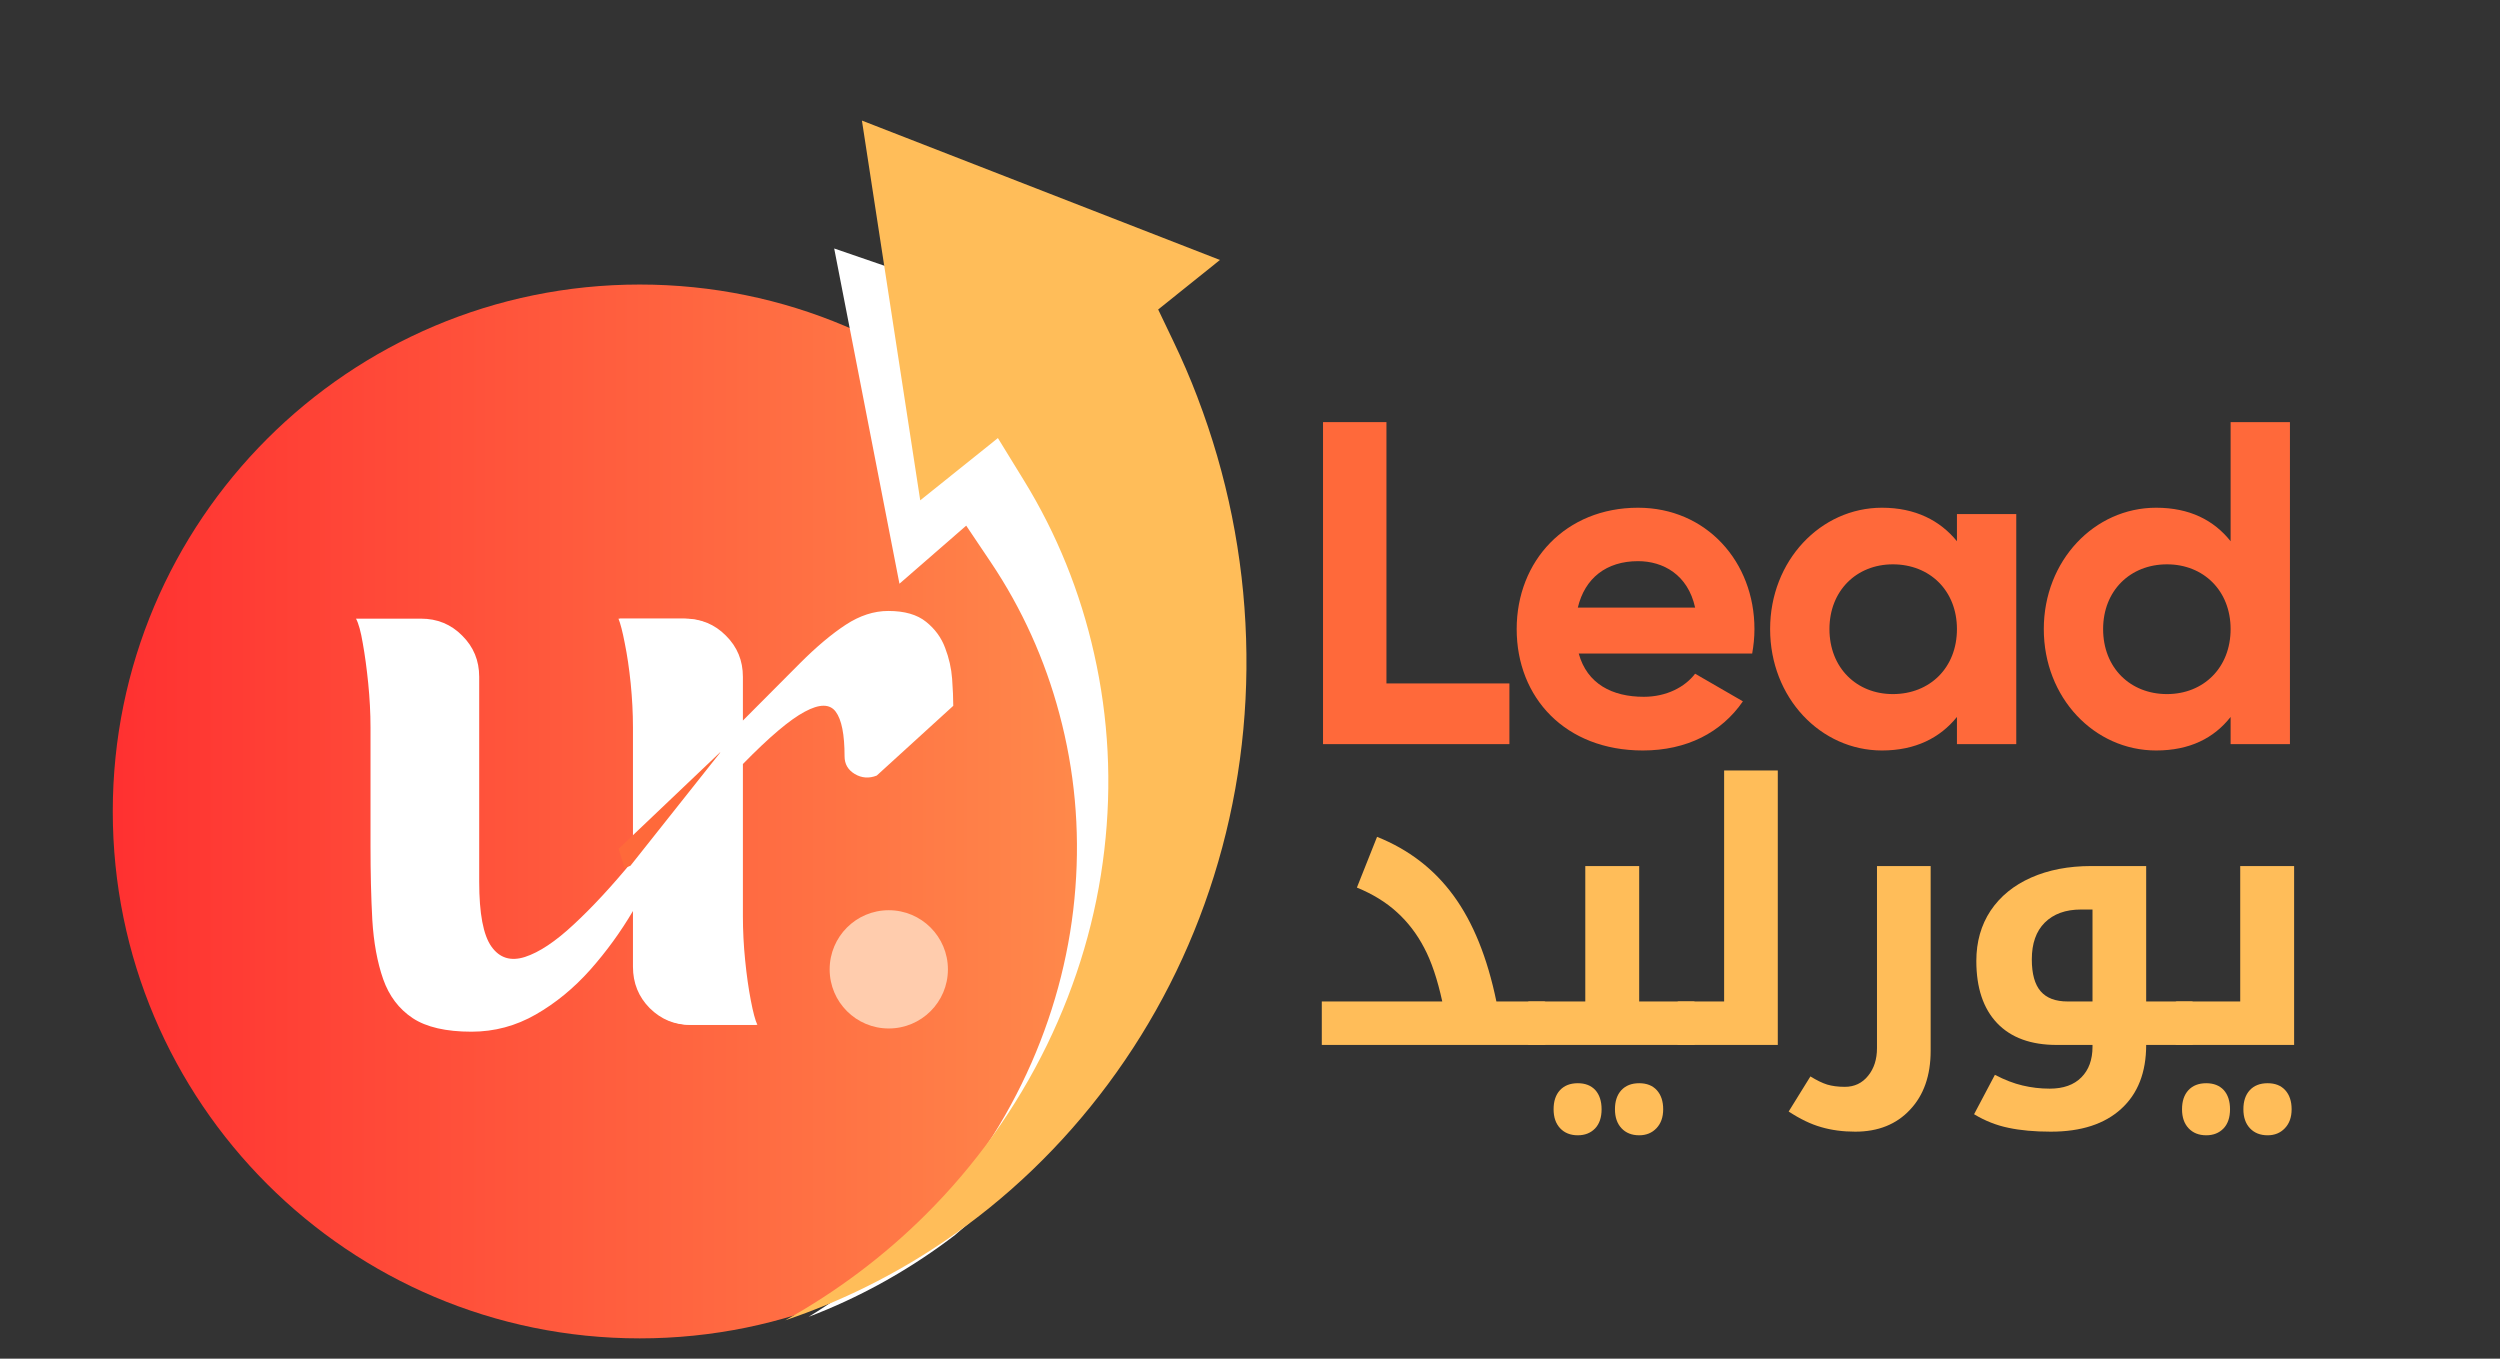
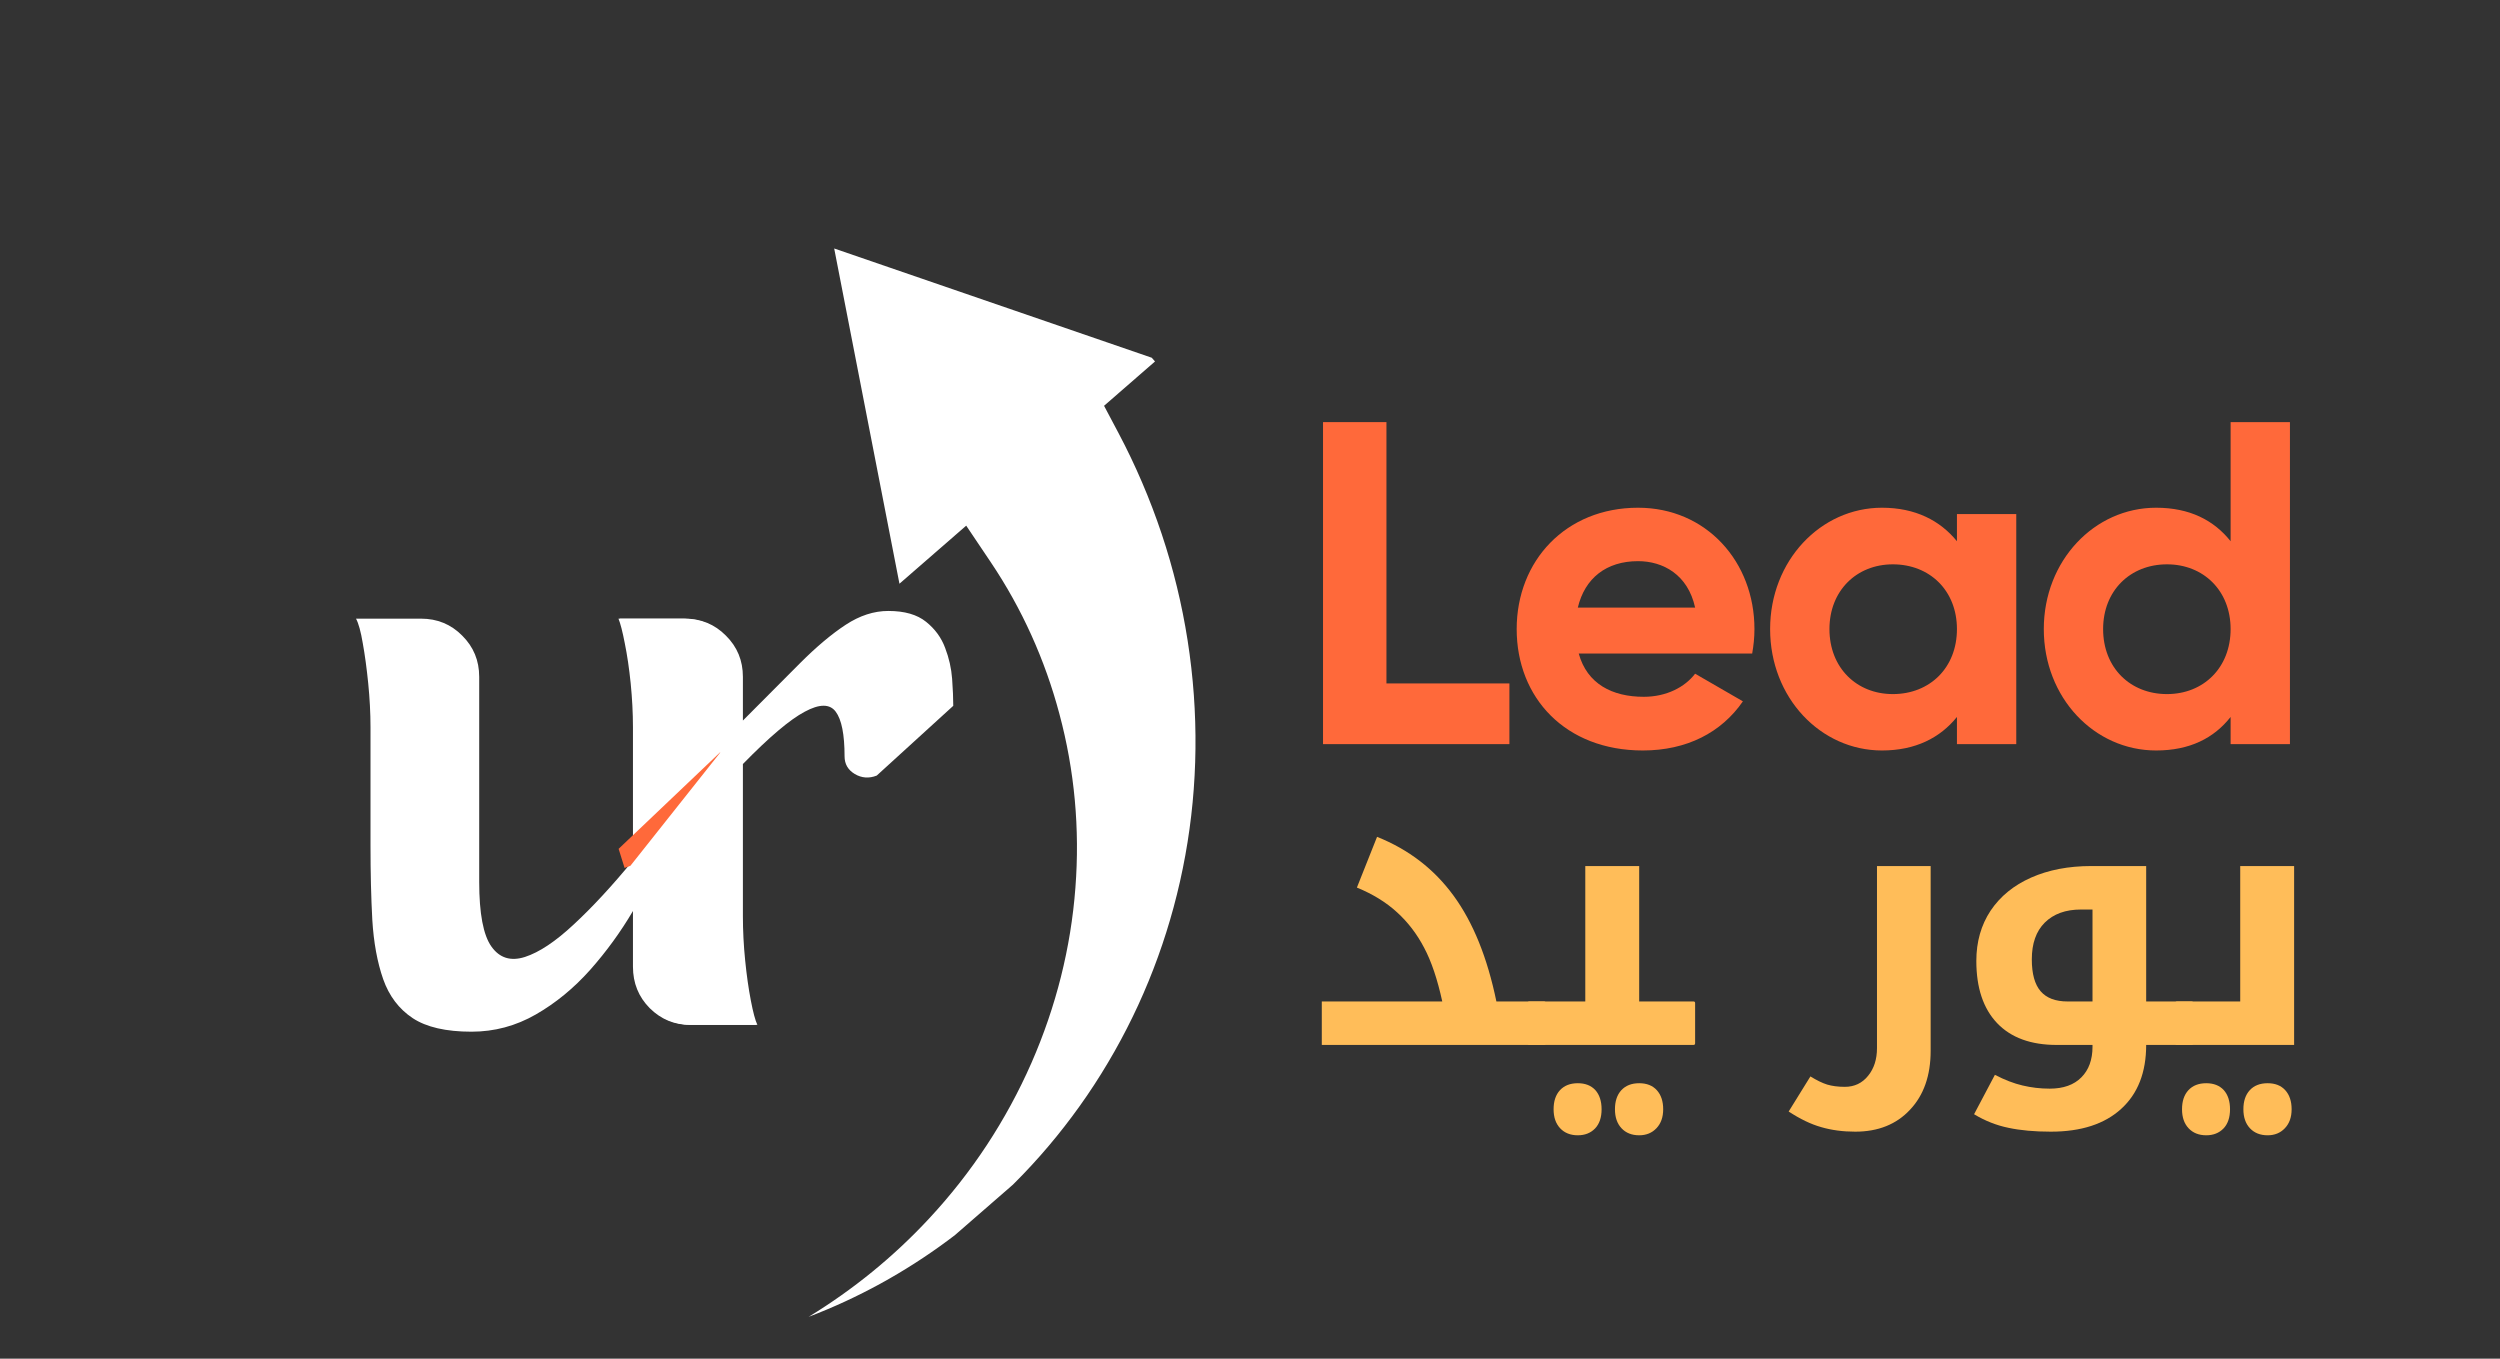
<svg xmlns="http://www.w3.org/2000/svg" width="230" zoomAndPan="magnify" viewBox="0 0 172.5 93.75" height="125" preserveAspectRatio="xMidYMid meet" version="1.0">
  <rect x="0" y="0" width="172.5" height="93.75" fill="#333333" stroke="none" />
  <defs>
    <g />
    <clipPath id="7c14d35266">
      <path d="M 7.781 19.633 L 80.5 19.633 L 80.5 92.348 L 7.781 92.348 Z M 7.781 19.633 " clip-rule="nonzero" />
    </clipPath>
    <clipPath id="9f87c9169c">
      <path d="M 44.141 19.633 C 24.062 19.633 7.781 35.91 7.781 55.992 C 7.781 76.07 24.062 92.348 44.141 92.348 C 64.223 92.348 80.5 76.07 80.5 55.992 C 80.5 35.91 64.223 19.633 44.141 19.633 Z M 44.141 19.633 " clip-rule="nonzero" />
    </clipPath>
    <linearGradient x1="-0" gradientTransform="matrix(0.284, 0, 0, 0.284, 7.783, 19.632)" y1="128" x2="256" gradientUnits="userSpaceOnUse" y2="128" id="e300e668a3">
      <stop stop-opacity="1" stop-color="rgb(100%, 19.199%, 19.199%)" offset="0" />
      <stop stop-opacity="1" stop-color="rgb(100%, 19.345%, 19.241%)" offset="0.008" />
      <stop stop-opacity="1" stop-color="rgb(100%, 19.64%, 19.328%)" offset="0.016" />
      <stop stop-opacity="1" stop-color="rgb(100%, 19.934%, 19.414%)" offset="0.023" />
      <stop stop-opacity="1" stop-color="rgb(100%, 20.23%, 19.499%)" offset="0.031" />
      <stop stop-opacity="1" stop-color="rgb(100%, 20.525%, 19.586%)" offset="0.039" />
      <stop stop-opacity="1" stop-color="rgb(100%, 20.819%, 19.672%)" offset="0.047" />
      <stop stop-opacity="1" stop-color="rgb(100%, 21.114%, 19.757%)" offset="0.055" />
      <stop stop-opacity="1" stop-color="rgb(100%, 21.408%, 19.844%)" offset="0.062" />
      <stop stop-opacity="1" stop-color="rgb(100%, 21.703%, 19.93%)" offset="0.07" />
      <stop stop-opacity="1" stop-color="rgb(100%, 21.997%, 20.015%)" offset="0.078" />
      <stop stop-opacity="1" stop-color="rgb(100%, 22.292%, 20.102%)" offset="0.086" />
      <stop stop-opacity="1" stop-color="rgb(100%, 22.586%, 20.187%)" offset="0.094" />
      <stop stop-opacity="1" stop-color="rgb(100%, 22.881%, 20.273%)" offset="0.102" />
      <stop stop-opacity="1" stop-color="rgb(100%, 23.175%, 20.36%)" offset="0.109" />
      <stop stop-opacity="1" stop-color="rgb(100%, 23.47%, 20.445%)" offset="0.117" />
      <stop stop-opacity="1" stop-color="rgb(100%, 23.764%, 20.531%)" offset="0.125" />
      <stop stop-opacity="1" stop-color="rgb(100%, 24.059%, 20.618%)" offset="0.133" />
      <stop stop-opacity="1" stop-color="rgb(100%, 24.353%, 20.703%)" offset="0.141" />
      <stop stop-opacity="1" stop-color="rgb(100%, 24.648%, 20.789%)" offset="0.148" />
      <stop stop-opacity="1" stop-color="rgb(100%, 24.942%, 20.874%)" offset="0.156" />
      <stop stop-opacity="1" stop-color="rgb(100%, 25.237%, 20.961%)" offset="0.164" />
      <stop stop-opacity="1" stop-color="rgb(100%, 25.531%, 21.046%)" offset="0.172" />
      <stop stop-opacity="1" stop-color="rgb(100%, 25.826%, 21.132%)" offset="0.18" />
      <stop stop-opacity="1" stop-color="rgb(100%, 26.12%, 21.219%)" offset="0.188" />
      <stop stop-opacity="1" stop-color="rgb(100%, 26.414%, 21.304%)" offset="0.195" />
      <stop stop-opacity="1" stop-color="rgb(100%, 26.709%, 21.39%)" offset="0.203" />
      <stop stop-opacity="1" stop-color="rgb(100%, 27.003%, 21.477%)" offset="0.211" />
      <stop stop-opacity="1" stop-color="rgb(100%, 27.298%, 21.562%)" offset="0.219" />
      <stop stop-opacity="1" stop-color="rgb(100%, 27.592%, 21.648%)" offset="0.227" />
      <stop stop-opacity="1" stop-color="rgb(100%, 27.887%, 21.735%)" offset="0.234" />
      <stop stop-opacity="1" stop-color="rgb(100%, 28.181%, 21.82%)" offset="0.242" />
      <stop stop-opacity="1" stop-color="rgb(100%, 28.476%, 21.906%)" offset="0.25" />
      <stop stop-opacity="1" stop-color="rgb(100%, 28.77%, 21.992%)" offset="0.258" />
      <stop stop-opacity="1" stop-color="rgb(100%, 29.065%, 22.078%)" offset="0.266" />
      <stop stop-opacity="1" stop-color="rgb(100%, 29.359%, 22.163%)" offset="0.273" />
      <stop stop-opacity="1" stop-color="rgb(100%, 29.654%, 22.25%)" offset="0.281" />
      <stop stop-opacity="1" stop-color="rgb(100%, 29.948%, 22.336%)" offset="0.289" />
      <stop stop-opacity="1" stop-color="rgb(100%, 30.243%, 22.421%)" offset="0.297" />
      <stop stop-opacity="1" stop-color="rgb(100%, 30.537%, 22.508%)" offset="0.305" />
      <stop stop-opacity="1" stop-color="rgb(100%, 30.832%, 22.594%)" offset="0.312" />
      <stop stop-opacity="1" stop-color="rgb(100%, 31.126%, 22.679%)" offset="0.32" />
      <stop stop-opacity="1" stop-color="rgb(100%, 31.421%, 22.766%)" offset="0.328" />
      <stop stop-opacity="1" stop-color="rgb(100%, 31.715%, 22.852%)" offset="0.336" />
      <stop stop-opacity="1" stop-color="rgb(100%, 32.01%, 22.937%)" offset="0.344" />
      <stop stop-opacity="1" stop-color="rgb(100%, 32.304%, 23.022%)" offset="0.352" />
      <stop stop-opacity="1" stop-color="rgb(100%, 32.6%, 23.109%)" offset="0.359" />
      <stop stop-opacity="1" stop-color="rgb(100%, 32.895%, 23.195%)" offset="0.367" />
      <stop stop-opacity="1" stop-color="rgb(100%, 33.189%, 23.28%)" offset="0.375" />
      <stop stop-opacity="1" stop-color="rgb(100%, 33.484%, 23.367%)" offset="0.383" />
      <stop stop-opacity="1" stop-color="rgb(100%, 33.778%, 23.453%)" offset="0.391" />
      <stop stop-opacity="1" stop-color="rgb(100%, 34.073%, 23.538%)" offset="0.398" />
      <stop stop-opacity="1" stop-color="rgb(100%, 34.367%, 23.625%)" offset="0.406" />
      <stop stop-opacity="1" stop-color="rgb(100%, 34.662%, 23.711%)" offset="0.414" />
      <stop stop-opacity="1" stop-color="rgb(100%, 34.956%, 23.796%)" offset="0.422" />
      <stop stop-opacity="1" stop-color="rgb(100%, 35.251%, 23.883%)" offset="0.43" />
      <stop stop-opacity="1" stop-color="rgb(100%, 35.545%, 23.969%)" offset="0.438" />
      <stop stop-opacity="1" stop-color="rgb(100%, 35.84%, 24.054%)" offset="0.445" />
      <stop stop-opacity="1" stop-color="rgb(100%, 36.134%, 24.141%)" offset="0.453" />
      <stop stop-opacity="1" stop-color="rgb(100%, 36.429%, 24.226%)" offset="0.461" />
      <stop stop-opacity="1" stop-color="rgb(100%, 36.723%, 24.312%)" offset="0.469" />
      <stop stop-opacity="1" stop-color="rgb(100%, 37.018%, 24.399%)" offset="0.477" />
      <stop stop-opacity="1" stop-color="rgb(100%, 37.312%, 24.484%)" offset="0.484" />
      <stop stop-opacity="1" stop-color="rgb(100%, 37.607%, 24.57%)" offset="0.492" />
      <stop stop-opacity="1" stop-color="rgb(100%, 37.901%, 24.657%)" offset="0.5" />
      <stop stop-opacity="1" stop-color="rgb(100%, 38.196%, 24.742%)" offset="0.508" />
      <stop stop-opacity="1" stop-color="rgb(100%, 38.49%, 24.828%)" offset="0.516" />
      <stop stop-opacity="1" stop-color="rgb(100%, 38.785%, 24.915%)" offset="0.523" />
      <stop stop-opacity="1" stop-color="rgb(100%, 39.079%, 25%)" offset="0.531" />
      <stop stop-opacity="1" stop-color="rgb(100%, 39.374%, 25.085%)" offset="0.539" />
      <stop stop-opacity="1" stop-color="rgb(100%, 39.668%, 25.171%)" offset="0.547" />
      <stop stop-opacity="1" stop-color="rgb(100%, 39.963%, 25.258%)" offset="0.555" />
      <stop stop-opacity="1" stop-color="rgb(100%, 40.257%, 25.343%)" offset="0.562" />
      <stop stop-opacity="1" stop-color="rgb(100%, 40.552%, 25.429%)" offset="0.57" />
      <stop stop-opacity="1" stop-color="rgb(100%, 40.846%, 25.516%)" offset="0.578" />
      <stop stop-opacity="1" stop-color="rgb(100%, 41.141%, 25.601%)" offset="0.586" />
      <stop stop-opacity="1" stop-color="rgb(100%, 41.435%, 25.687%)" offset="0.594" />
      <stop stop-opacity="1" stop-color="rgb(100%, 41.73%, 25.774%)" offset="0.602" />
      <stop stop-opacity="1" stop-color="rgb(100%, 42.024%, 25.859%)" offset="0.609" />
      <stop stop-opacity="1" stop-color="rgb(100%, 42.319%, 25.945%)" offset="0.617" />
      <stop stop-opacity="1" stop-color="rgb(100%, 42.613%, 26.031%)" offset="0.625" />
      <stop stop-opacity="1" stop-color="rgb(100%, 42.908%, 26.117%)" offset="0.633" />
      <stop stop-opacity="1" stop-color="rgb(100%, 43.202%, 26.202%)" offset="0.641" />
      <stop stop-opacity="1" stop-color="rgb(100%, 43.497%, 26.289%)" offset="0.648" />
      <stop stop-opacity="1" stop-color="rgb(100%, 43.791%, 26.375%)" offset="0.656" />
      <stop stop-opacity="1" stop-color="rgb(100%, 44.086%, 26.46%)" offset="0.664" />
      <stop stop-opacity="1" stop-color="rgb(100%, 44.38%, 26.547%)" offset="0.672" />
      <stop stop-opacity="1" stop-color="rgb(100%, 44.675%, 26.633%)" offset="0.68" />
      <stop stop-opacity="1" stop-color="rgb(100%, 44.971%, 26.718%)" offset="0.688" />
      <stop stop-opacity="1" stop-color="rgb(100%, 45.265%, 26.805%)" offset="0.695" />
      <stop stop-opacity="1" stop-color="rgb(100%, 45.56%, 26.891%)" offset="0.703" />
      <stop stop-opacity="1" stop-color="rgb(100%, 45.854%, 26.976%)" offset="0.711" />
      <stop stop-opacity="1" stop-color="rgb(100%, 46.149%, 27.063%)" offset="0.719" />
      <stop stop-opacity="1" stop-color="rgb(100%, 46.443%, 27.148%)" offset="0.727" />
      <stop stop-opacity="1" stop-color="rgb(100%, 46.738%, 27.234%)" offset="0.734" />
      <stop stop-opacity="1" stop-color="rgb(100%, 47.032%, 27.319%)" offset="0.742" />
      <stop stop-opacity="1" stop-color="rgb(100%, 47.327%, 27.406%)" offset="0.75" />
      <stop stop-opacity="1" stop-color="rgb(100%, 47.621%, 27.492%)" offset="0.758" />
      <stop stop-opacity="1" stop-color="rgb(100%, 47.916%, 27.577%)" offset="0.766" />
      <stop stop-opacity="1" stop-color="rgb(100%, 48.21%, 27.664%)" offset="0.773" />
      <stop stop-opacity="1" stop-color="rgb(100%, 48.505%, 27.75%)" offset="0.781" />
      <stop stop-opacity="1" stop-color="rgb(100%, 48.799%, 27.835%)" offset="0.789" />
      <stop stop-opacity="1" stop-color="rgb(100%, 49.094%, 27.922%)" offset="0.797" />
      <stop stop-opacity="1" stop-color="rgb(100%, 49.388%, 28.008%)" offset="0.805" />
      <stop stop-opacity="1" stop-color="rgb(100%, 49.683%, 28.093%)" offset="0.812" />
      <stop stop-opacity="1" stop-color="rgb(100%, 49.977%, 28.18%)" offset="0.82" />
      <stop stop-opacity="1" stop-color="rgb(100%, 50.272%, 28.265%)" offset="0.828" />
      <stop stop-opacity="1" stop-color="rgb(100%, 50.566%, 28.351%)" offset="0.836" />
      <stop stop-opacity="1" stop-color="rgb(100%, 50.861%, 28.438%)" offset="0.844" />
      <stop stop-opacity="1" stop-color="rgb(100%, 51.155%, 28.523%)" offset="0.852" />
      <stop stop-opacity="1" stop-color="rgb(100%, 51.45%, 28.609%)" offset="0.859" />
      <stop stop-opacity="1" stop-color="rgb(100%, 51.744%, 28.696%)" offset="0.867" />
      <stop stop-opacity="1" stop-color="rgb(100%, 52.039%, 28.781%)" offset="0.875" />
      <stop stop-opacity="1" stop-color="rgb(100%, 52.333%, 28.867%)" offset="0.883" />
      <stop stop-opacity="1" stop-color="rgb(100%, 52.628%, 28.954%)" offset="0.891" />
      <stop stop-opacity="1" stop-color="rgb(100%, 52.922%, 29.039%)" offset="0.898" />
      <stop stop-opacity="1" stop-color="rgb(100%, 53.217%, 29.124%)" offset="0.906" />
      <stop stop-opacity="1" stop-color="rgb(100%, 53.511%, 29.211%)" offset="0.914" />
      <stop stop-opacity="1" stop-color="rgb(100%, 53.806%, 29.297%)" offset="0.922" />
      <stop stop-opacity="1" stop-color="rgb(100%, 54.1%, 29.382%)" offset="0.93" />
      <stop stop-opacity="1" stop-color="rgb(100%, 54.395%, 29.468%)" offset="0.938" />
      <stop stop-opacity="1" stop-color="rgb(100%, 54.689%, 29.555%)" offset="0.945" />
      <stop stop-opacity="1" stop-color="rgb(100%, 54.984%, 29.64%)" offset="0.953" />
      <stop stop-opacity="1" stop-color="rgb(100%, 55.278%, 29.726%)" offset="0.961" />
      <stop stop-opacity="1" stop-color="rgb(100%, 55.573%, 29.813%)" offset="0.969" />
      <stop stop-opacity="1" stop-color="rgb(100%, 55.867%, 29.898%)" offset="0.977" />
      <stop stop-opacity="1" stop-color="rgb(100%, 56.161%, 29.984%)" offset="0.984" />
      <stop stop-opacity="1" stop-color="rgb(100%, 56.456%, 30.07%)" offset="0.992" />
      <stop stop-opacity="1" stop-color="rgb(100%, 56.75%, 30.156%)" offset="1" />
    </linearGradient>
    <clipPath id="ee51883aaa">
      <path d="M 55 17 L 83 17 L 83 91 L 55 91 Z M 55 17 " clip-rule="nonzero" />
    </clipPath>
    <clipPath id="3237888a6a">
      <path d="M 20.031 49.785 L 66.297 9.539 L 103.598 52.418 L 57.332 92.668 Z M 20.031 49.785 " clip-rule="nonzero" />
    </clipPath>
    <clipPath id="0dbd0fa03f">
      <path d="M 20.031 49.785 L 66.297 9.539 L 103.598 52.418 L 57.332 92.668 Z M 20.031 49.785 " clip-rule="nonzero" />
    </clipPath>
    <clipPath id="6ba37e0700">
      <path d="M 54 8 L 87 8 L 87 92 L 54 92 Z M 54 8 " clip-rule="nonzero" />
    </clipPath>
    <clipPath id="38e2a82e86">
-       <path d="M 15.816 43.328 L 70.07 -0.188 L 110.309 49.984 L 56.059 93.496 Z M 15.816 43.328 " clip-rule="nonzero" />
-     </clipPath>
+       </clipPath>
    <clipPath id="80255828fa">
      <path d="M 15.816 43.328 L 70.07 -0.188 L 110.309 49.984 L 56.059 93.496 Z M 15.816 43.328 " clip-rule="nonzero" />
    </clipPath>
    <clipPath id="2e2707831d">
      <path d="M 42 51 L 50 51 L 50 60 L 42 60 Z M 42 51 " clip-rule="nonzero" />
    </clipPath>
    <clipPath id="eead4c98ff">
      <path d="M 41.258 54.988 L 49.672 51.867 L 51.492 56.773 L 43.078 59.895 Z M 41.258 54.988 " clip-rule="nonzero" />
    </clipPath>
    <clipPath id="33ad5af7f3">
      <path d="M 41.258 54.988 L 49.672 51.867 L 51.492 56.773 L 43.078 59.895 Z M 41.258 54.988 " clip-rule="nonzero" />
    </clipPath>
    <clipPath id="d83d815c75">
-       <path d="M 57.246 62.805 L 65.406 62.805 L 65.406 70.965 L 57.246 70.965 Z M 57.246 62.805 " clip-rule="nonzero" />
-     </clipPath>
+       </clipPath>
    <clipPath id="0d168036e3">
-       <path d="M 61.324 62.805 C 59.07 62.805 57.246 64.633 57.246 66.887 C 57.246 69.141 59.07 70.965 61.324 70.965 C 63.578 70.965 65.406 69.141 65.406 66.887 C 65.406 64.633 63.578 62.805 61.324 62.805 Z M 61.324 62.805 " clip-rule="nonzero" />
+       <path d="M 61.324 62.805 C 59.07 62.805 57.246 64.633 57.246 66.887 C 57.246 69.141 59.07 70.965 61.324 70.965 C 63.578 70.965 65.406 69.141 65.406 66.887 Z M 61.324 62.805 " clip-rule="nonzero" />
    </clipPath>
  </defs>
  <g clip-path="url(#7c14d35266)">
    <g clip-path="url(#9f87c9169c)">
-       <path fill="url(#e300e668a3)" d="M 7.781 19.633 L 7.781 92.348 L 80.5 92.348 L 80.5 19.633 Z M 7.781 19.633 " fill-rule="nonzero" />
-     </g>
+       </g>
  </g>
  <g fill="#ff693a" fill-opacity="1">
    <g transform="translate(89.227, 51.345)">
      <g>
        <path d="M 6.438 -4.188 L 6.438 -22.219 L 2.062 -22.219 L 2.062 0 L 14.922 0 L 14.922 -4.188 Z M 6.438 -4.188 " />
      </g>
    </g>
  </g>
  <g fill="#ff693a" fill-opacity="1">
    <g transform="translate(103.604, 51.345)">
      <g>
        <path d="M 5.328 -6.25 L 17.297 -6.25 C 17.391 -6.797 17.453 -7.328 17.453 -7.938 C 17.453 -12.594 14.125 -16.312 9.422 -16.312 C 4.438 -16.312 1.047 -12.656 1.047 -7.938 C 1.047 -3.203 4.406 0.438 9.75 0.438 C 12.781 0.438 15.172 -0.797 16.656 -2.953 L 13.359 -4.859 C 12.656 -3.938 11.391 -3.266 9.812 -3.266 C 7.641 -3.266 5.906 -4.156 5.328 -6.25 Z M 5.266 -9.422 C 5.75 -11.453 7.234 -12.625 9.422 -12.625 C 11.141 -12.625 12.859 -11.703 13.359 -9.422 Z M 5.266 -9.422 " />
      </g>
    </g>
  </g>
  <g fill="#ff693a" fill-opacity="1">
    <g transform="translate(121.091, 51.345)">
      <g>
        <path d="M 13.938 -15.875 L 13.938 -14 C 12.781 -15.422 11.078 -16.312 8.766 -16.312 C 4.531 -16.312 1.047 -12.656 1.047 -7.938 C 1.047 -3.203 4.531 0.438 8.766 0.438 C 11.078 0.438 12.781 -0.438 13.938 -1.875 L 13.938 0 L 18.031 0 L 18.031 -15.875 Z M 9.516 -3.453 C 7.016 -3.453 5.141 -5.266 5.141 -7.938 C 5.141 -10.594 7.016 -12.406 9.516 -12.406 C 12.062 -12.406 13.938 -10.594 13.938 -7.938 C 13.938 -5.266 12.062 -3.453 9.516 -3.453 Z M 9.516 -3.453 " />
      </g>
    </g>
  </g>
  <g fill="#ff693a" fill-opacity="1">
    <g transform="translate(140.006, 51.345)">
      <g>
        <path d="M 13.906 -22.219 L 13.906 -14 C 12.75 -15.453 11.078 -16.312 8.766 -16.312 C 4.5 -16.312 1.016 -12.656 1.016 -7.938 C 1.016 -3.203 4.5 0.438 8.766 0.438 C 11.078 0.438 12.75 -0.406 13.906 -1.875 L 13.906 0 L 18 0 L 18 -22.219 Z M 9.516 -3.453 C 6.984 -3.453 5.109 -5.266 5.109 -7.938 C 5.109 -10.594 6.984 -12.406 9.516 -12.406 C 12.031 -12.406 13.906 -10.594 13.906 -7.938 C 13.906 -5.266 12.031 -3.453 9.516 -3.453 Z M 9.516 -3.453 " />
      </g>
    </g>
  </g>
  <g fill="#ffbd59" fill-opacity="1">
    <g transform="translate(90.079, 72.101)">
      <g>
        <path d="M 1.125 -3 L 9.438 -3 C 9.102 -4.531 8.688 -5.766 8.188 -6.703 C 7.695 -7.648 7.07 -8.469 6.312 -9.156 C 5.562 -9.844 4.641 -10.41 3.547 -10.859 L 4.938 -14.359 C 7.125 -13.484 8.883 -12.129 10.219 -10.297 C 11.562 -8.461 12.547 -6.031 13.172 -3 L 16.453 -3 C 16.535 -3 16.578 -2.961 16.578 -2.891 L 16.578 -0.125 C 16.578 -0.039 16.535 0 16.453 0 L 1.125 0 Z M 1.125 -3 " />
      </g>
    </g>
  </g>
  <g fill="#ffbd59" fill-opacity="1">
    <g transform="translate(105.651, 72.101)">
      <g>
        <path d="M -0.125 0 C -0.207 0 -0.25 -0.039 -0.25 -0.125 L -0.25 -2.891 C -0.25 -2.961 -0.207 -3 -0.125 -3 L 3.734 -3 L 3.734 -12.344 L 7.453 -12.344 L 7.453 -3 L 11.203 -3 C 11.273 -3 11.312 -2.961 11.312 -2.891 L 11.312 -0.125 C 11.312 -0.039 11.273 0 11.203 0 Z M 3.219 6.234 C 2.707 6.234 2.301 6.07 2 5.75 C 1.695 5.426 1.547 4.988 1.547 4.438 C 1.547 3.883 1.691 3.445 1.984 3.125 C 2.285 2.801 2.695 2.641 3.219 2.641 C 3.727 2.641 4.129 2.797 4.422 3.109 C 4.711 3.43 4.859 3.875 4.859 4.438 C 4.859 5.008 4.707 5.453 4.406 5.766 C 4.102 6.078 3.707 6.234 3.219 6.234 Z M 7.453 6.234 C 6.941 6.234 6.535 6.07 6.234 5.75 C 5.93 5.426 5.781 4.988 5.781 4.438 C 5.781 3.883 5.926 3.445 6.219 3.125 C 6.52 2.801 6.93 2.641 7.453 2.641 C 7.973 2.641 8.379 2.801 8.672 3.125 C 8.961 3.445 9.109 3.883 9.109 4.438 C 9.109 4.988 8.953 5.426 8.641 5.75 C 8.336 6.07 7.941 6.234 7.453 6.234 Z M 7.453 6.234 " />
      </g>
    </g>
  </g>
  <g fill="#ffbd59" fill-opacity="1">
    <g transform="translate(115.965, 72.101)">
      <g>
-         <path d="M -0.125 0 C -0.207 0 -0.25 -0.039 -0.25 -0.125 L -0.25 -2.891 C -0.25 -2.961 -0.207 -3 -0.125 -3 L 3 -3 L 3 -18.938 L 6.703 -18.938 L 6.703 0 Z M -0.125 0 " />
-       </g>
+         </g>
    </g>
  </g>
  <g fill="#ffbd59" fill-opacity="1">
    <g transform="translate(124.418, 72.101)">
      <g>
        <path d="M 3.594 5.984 C 2.738 5.984 1.957 5.879 1.25 5.672 C 0.539 5.473 -0.207 5.113 -1 4.594 L 0.5 2.172 C 0.938 2.441 1.32 2.629 1.656 2.734 C 2 2.836 2.406 2.891 2.875 2.891 C 3.539 2.891 4.078 2.633 4.484 2.125 C 4.891 1.625 5.094 0.988 5.094 0.219 L 5.094 -12.344 L 8.797 -12.344 L 8.797 0.406 C 8.797 2.113 8.32 3.469 7.375 4.469 C 6.438 5.477 5.176 5.984 3.594 5.984 Z M 3.594 5.984 " />
      </g>
    </g>
  </g>
  <g fill="#ffbd59" fill-opacity="1">
    <g transform="translate(134.586, 72.101)">
      <g>
        <path d="M 16.625 -3 C 16.707 -3 16.75 -2.961 16.75 -2.891 L 16.75 -0.125 C 16.75 -0.039 16.707 0 16.625 0 L 13.5 0 C 13.5 1.895 12.926 3.363 11.781 4.406 C 10.633 5.457 9.016 5.984 6.922 5.984 C 5.797 5.984 4.82 5.895 4 5.719 C 3.176 5.551 2.383 5.238 1.625 4.781 L 3.062 2.062 C 3.738 2.414 4.375 2.66 4.969 2.797 C 5.57 2.941 6.195 3.016 6.844 3.016 C 7.789 3.016 8.52 2.754 9.031 2.234 C 9.539 1.723 9.797 1.02 9.797 0.125 L 9.797 0 L 7.328 0 C 5.547 0 4.176 -0.5 3.219 -1.5 C 2.258 -2.508 1.781 -3.941 1.781 -5.797 C 1.781 -7.117 2.109 -8.273 2.766 -9.266 C 3.43 -10.254 4.363 -11.016 5.562 -11.547 C 6.758 -12.078 8.145 -12.344 9.719 -12.344 L 13.5 -12.344 L 13.5 -3 Z M 9.797 -3 L 9.797 -9.344 L 9 -9.344 C 7.938 -9.344 7.102 -9.039 6.5 -8.438 C 5.906 -7.844 5.609 -7 5.609 -5.906 C 5.609 -4.906 5.812 -4.172 6.219 -3.703 C 6.625 -3.234 7.242 -3 8.078 -3 Z M 9.797 -3 " />
      </g>
    </g>
  </g>
  <g fill="#ffbd59" fill-opacity="1">
    <g transform="translate(150.341, 72.101)">
      <g>
        <path d="M -0.125 0 C -0.207 0 -0.25 -0.039 -0.25 -0.125 L -0.25 -2.891 C -0.25 -2.961 -0.207 -3 -0.125 -3 L 4.234 -3 L 4.234 -12.344 L 7.953 -12.344 L 7.953 0 Z M 1.891 6.234 C 1.379 6.234 0.973 6.07 0.672 5.75 C 0.367 5.426 0.219 4.988 0.219 4.438 C 0.219 3.883 0.363 3.445 0.656 3.125 C 0.957 2.801 1.367 2.641 1.891 2.641 C 2.398 2.641 2.801 2.797 3.094 3.109 C 3.383 3.43 3.531 3.875 3.531 4.438 C 3.531 5.008 3.379 5.453 3.078 5.766 C 2.773 6.078 2.379 6.234 1.891 6.234 Z M 6.125 6.234 C 5.613 6.234 5.207 6.07 4.906 5.75 C 4.602 5.426 4.453 4.988 4.453 4.438 C 4.453 3.883 4.598 3.445 4.891 3.125 C 5.191 2.801 5.602 2.641 6.125 2.641 C 6.645 2.641 7.051 2.801 7.344 3.125 C 7.633 3.445 7.781 3.883 7.781 4.438 C 7.781 4.988 7.625 5.426 7.312 5.75 C 7.008 6.07 6.613 6.234 6.125 6.234 Z M 6.125 6.234 " />
      </g>
    </g>
  </g>
  <g clip-path="url(#ee51883aaa)">
    <g clip-path="url(#3237888a6a)">
      <g clip-path="url(#0dbd0fa03f)">
        <path fill="#ffffff" d="M 57.559 17.145 L 62.062 40.277 L 66.668 36.27 L 68.379 38.816 C 70.512 41.996 72.102 45.512 73.098 49.258 C 74.145 53.16 74.516 57.195 74.203 61.254 C 73.891 65.387 72.871 69.453 71.172 73.336 C 69.43 77.305 67.051 80.918 64.109 84.078 C 61.668 86.707 58.879 88.977 55.793 90.863 C 59.207 89.562 62.422 87.797 65.387 85.602 C 69.105 82.859 72.344 79.488 75.008 75.59 C 77.719 71.613 79.727 67.242 80.98 62.598 C 82.262 57.855 82.73 52.93 82.375 47.957 C 82.012 42.906 80.812 37.969 78.801 33.281 C 78.312 32.141 77.77 31 77.184 29.895 L 76.18 28 L 79.844 24.812 Z M 57.559 17.145 " fill-opacity="1" fill-rule="nonzero" />
      </g>
    </g>
  </g>
  <g clip-path="url(#6ba37e0700)">
    <g clip-path="url(#38e2a82e86)">
      <g clip-path="url(#80255828fa)">
        <path fill="#ffbd59" d="M 59.473 8.32 L 63.496 34.523 L 68.855 30.227 L 70.66 33.164 C 72.918 36.836 74.543 40.855 75.496 45.113 C 76.496 49.547 76.73 54.102 76.199 58.645 C 75.664 63.277 74.332 67.801 72.246 72.094 C 70.109 76.473 67.277 80.43 63.828 83.852 C 60.965 86.695 57.727 89.121 54.176 91.102 C 58.07 89.793 61.766 87.953 65.195 85.621 C 69.496 82.703 73.289 79.059 76.457 74.797 C 79.688 70.449 82.141 65.625 83.758 60.461 C 85.41 55.188 86.16 49.672 85.98 44.066 C 85.801 38.375 84.672 32.77 82.625 27.414 L 82.625 27.41 C 82.129 26.105 81.566 24.805 80.957 23.535 L 79.914 21.355 L 84.176 17.938 Z M 59.473 8.32 " fill-opacity="1" fill-rule="nonzero" />
      </g>
    </g>
  </g>
  <g fill="#ffffff" fill-opacity="1">
    <g transform="translate(22.877, 70.718)">
      <g>
        <path d="M 28.297 -7.5 C 28.297 -6.508 28.336 -5.492 28.422 -4.453 C 28.516 -3.422 28.641 -2.5 28.797 -1.688 C 28.953 -0.875 29.117 -0.312 29.297 0 L 24.75 0 C 23.664 0 22.734 -0.383 21.953 -1.156 C 21.18 -1.938 20.797 -2.891 20.797 -4.016 L 20.797 -7.859 C 19.953 -6.422 18.969 -5.066 17.844 -3.797 C 16.719 -2.535 15.469 -1.508 14.094 -0.719 C 12.719 0.07 11.238 0.469 9.656 0.469 C 7.895 0.469 6.539 0.156 5.594 -0.469 C 4.645 -1.102 3.969 -2 3.562 -3.156 C 3.156 -4.32 2.906 -5.688 2.812 -7.25 C 2.727 -8.82 2.688 -10.52 2.688 -12.344 L 2.688 -20.531 C 2.688 -21.52 2.633 -22.531 2.531 -23.562 C 2.426 -24.602 2.301 -25.523 2.156 -26.328 C 2.02 -27.141 1.863 -27.707 1.688 -28.031 L 6.172 -28.031 C 7.297 -28.031 8.242 -27.641 9.016 -26.859 C 9.797 -26.086 10.188 -25.141 10.188 -24.016 L 10.188 -9.875 C 10.188 -7.688 10.469 -6.195 11.031 -5.406 C 11.594 -4.613 12.363 -4.375 13.344 -4.688 C 14.332 -5.008 15.457 -5.758 16.719 -6.938 C 17.988 -8.113 19.348 -9.582 20.797 -11.344 L 20.797 -20.531 C 20.797 -21.52 20.742 -22.531 20.641 -23.562 C 20.535 -24.602 20.398 -25.523 20.234 -26.328 C 20.078 -27.141 19.93 -27.707 19.797 -28.031 L 24.281 -28.031 C 25.375 -28.031 26.316 -27.641 27.109 -26.859 C 27.898 -26.086 28.297 -25.141 28.297 -24.016 Z M 28.297 -7.5 " />
      </g>
    </g>
  </g>
  <g fill="#ffffff" fill-opacity="1">
    <g transform="translate(40.963, 70.718)">
      <g>
        <path d="M 20.328 -28.562 C 21.453 -28.562 22.32 -28.312 22.938 -27.812 C 23.551 -27.32 23.988 -26.723 24.25 -26.016 C 24.52 -25.316 24.68 -24.602 24.734 -23.875 C 24.785 -23.156 24.812 -22.535 24.812 -22.016 L 19.531 -17.203 C 19 -16.992 18.492 -17.031 18.016 -17.312 C 17.547 -17.594 17.312 -18 17.312 -18.531 C 17.312 -20.039 17.109 -21.066 16.703 -21.609 C 16.297 -22.16 15.582 -22.16 14.562 -21.609 C 13.539 -21.066 12.117 -19.863 10.297 -18 L 10.297 -7.5 C 10.297 -6.508 10.348 -5.492 10.453 -4.453 C 10.555 -3.422 10.688 -2.5 10.844 -1.688 C 11 -0.875 11.148 -0.312 11.297 0 L 6.812 0 C 5.688 0 4.734 -0.383 3.953 -1.156 C 3.18 -1.938 2.797 -2.891 2.797 -4.016 L 2.797 -20.531 C 2.797 -21.52 2.742 -22.531 2.641 -23.562 C 2.535 -24.602 2.41 -25.523 2.266 -26.328 C 2.129 -27.141 1.973 -27.707 1.797 -28.031 L 6.281 -28.031 C 7.406 -28.031 8.352 -27.641 9.125 -26.859 C 9.906 -26.086 10.297 -25.141 10.297 -24.016 L 10.297 -21 C 11.805 -22.52 13.125 -23.844 14.25 -24.969 C 15.375 -26.094 16.422 -26.973 17.391 -27.609 C 18.359 -28.242 19.336 -28.562 20.328 -28.562 Z M 20.328 -28.562 " />
      </g>
    </g>
  </g>
  <g clip-path="url(#2e2707831d)">
    <g clip-path="url(#eead4c98ff)">
      <g clip-path="url(#33ad5af7f3)">
        <path fill="#ff693a" d="M 43.176 60.145 L 49.777 51.824 L 42.684 58.57 Z M 43.176 60.145 " fill-opacity="1" fill-rule="nonzero" />
      </g>
    </g>
  </g>
  <g clip-path="url(#d83d815c75)">
    <g clip-path="url(#0d168036e3)">
      <path fill="#ffccad" d="M 57.246 62.805 L 65.406 62.805 L 65.406 70.965 L 57.246 70.965 Z M 57.246 62.805 " fill-opacity="1" fill-rule="nonzero" />
    </g>
  </g>
</svg>